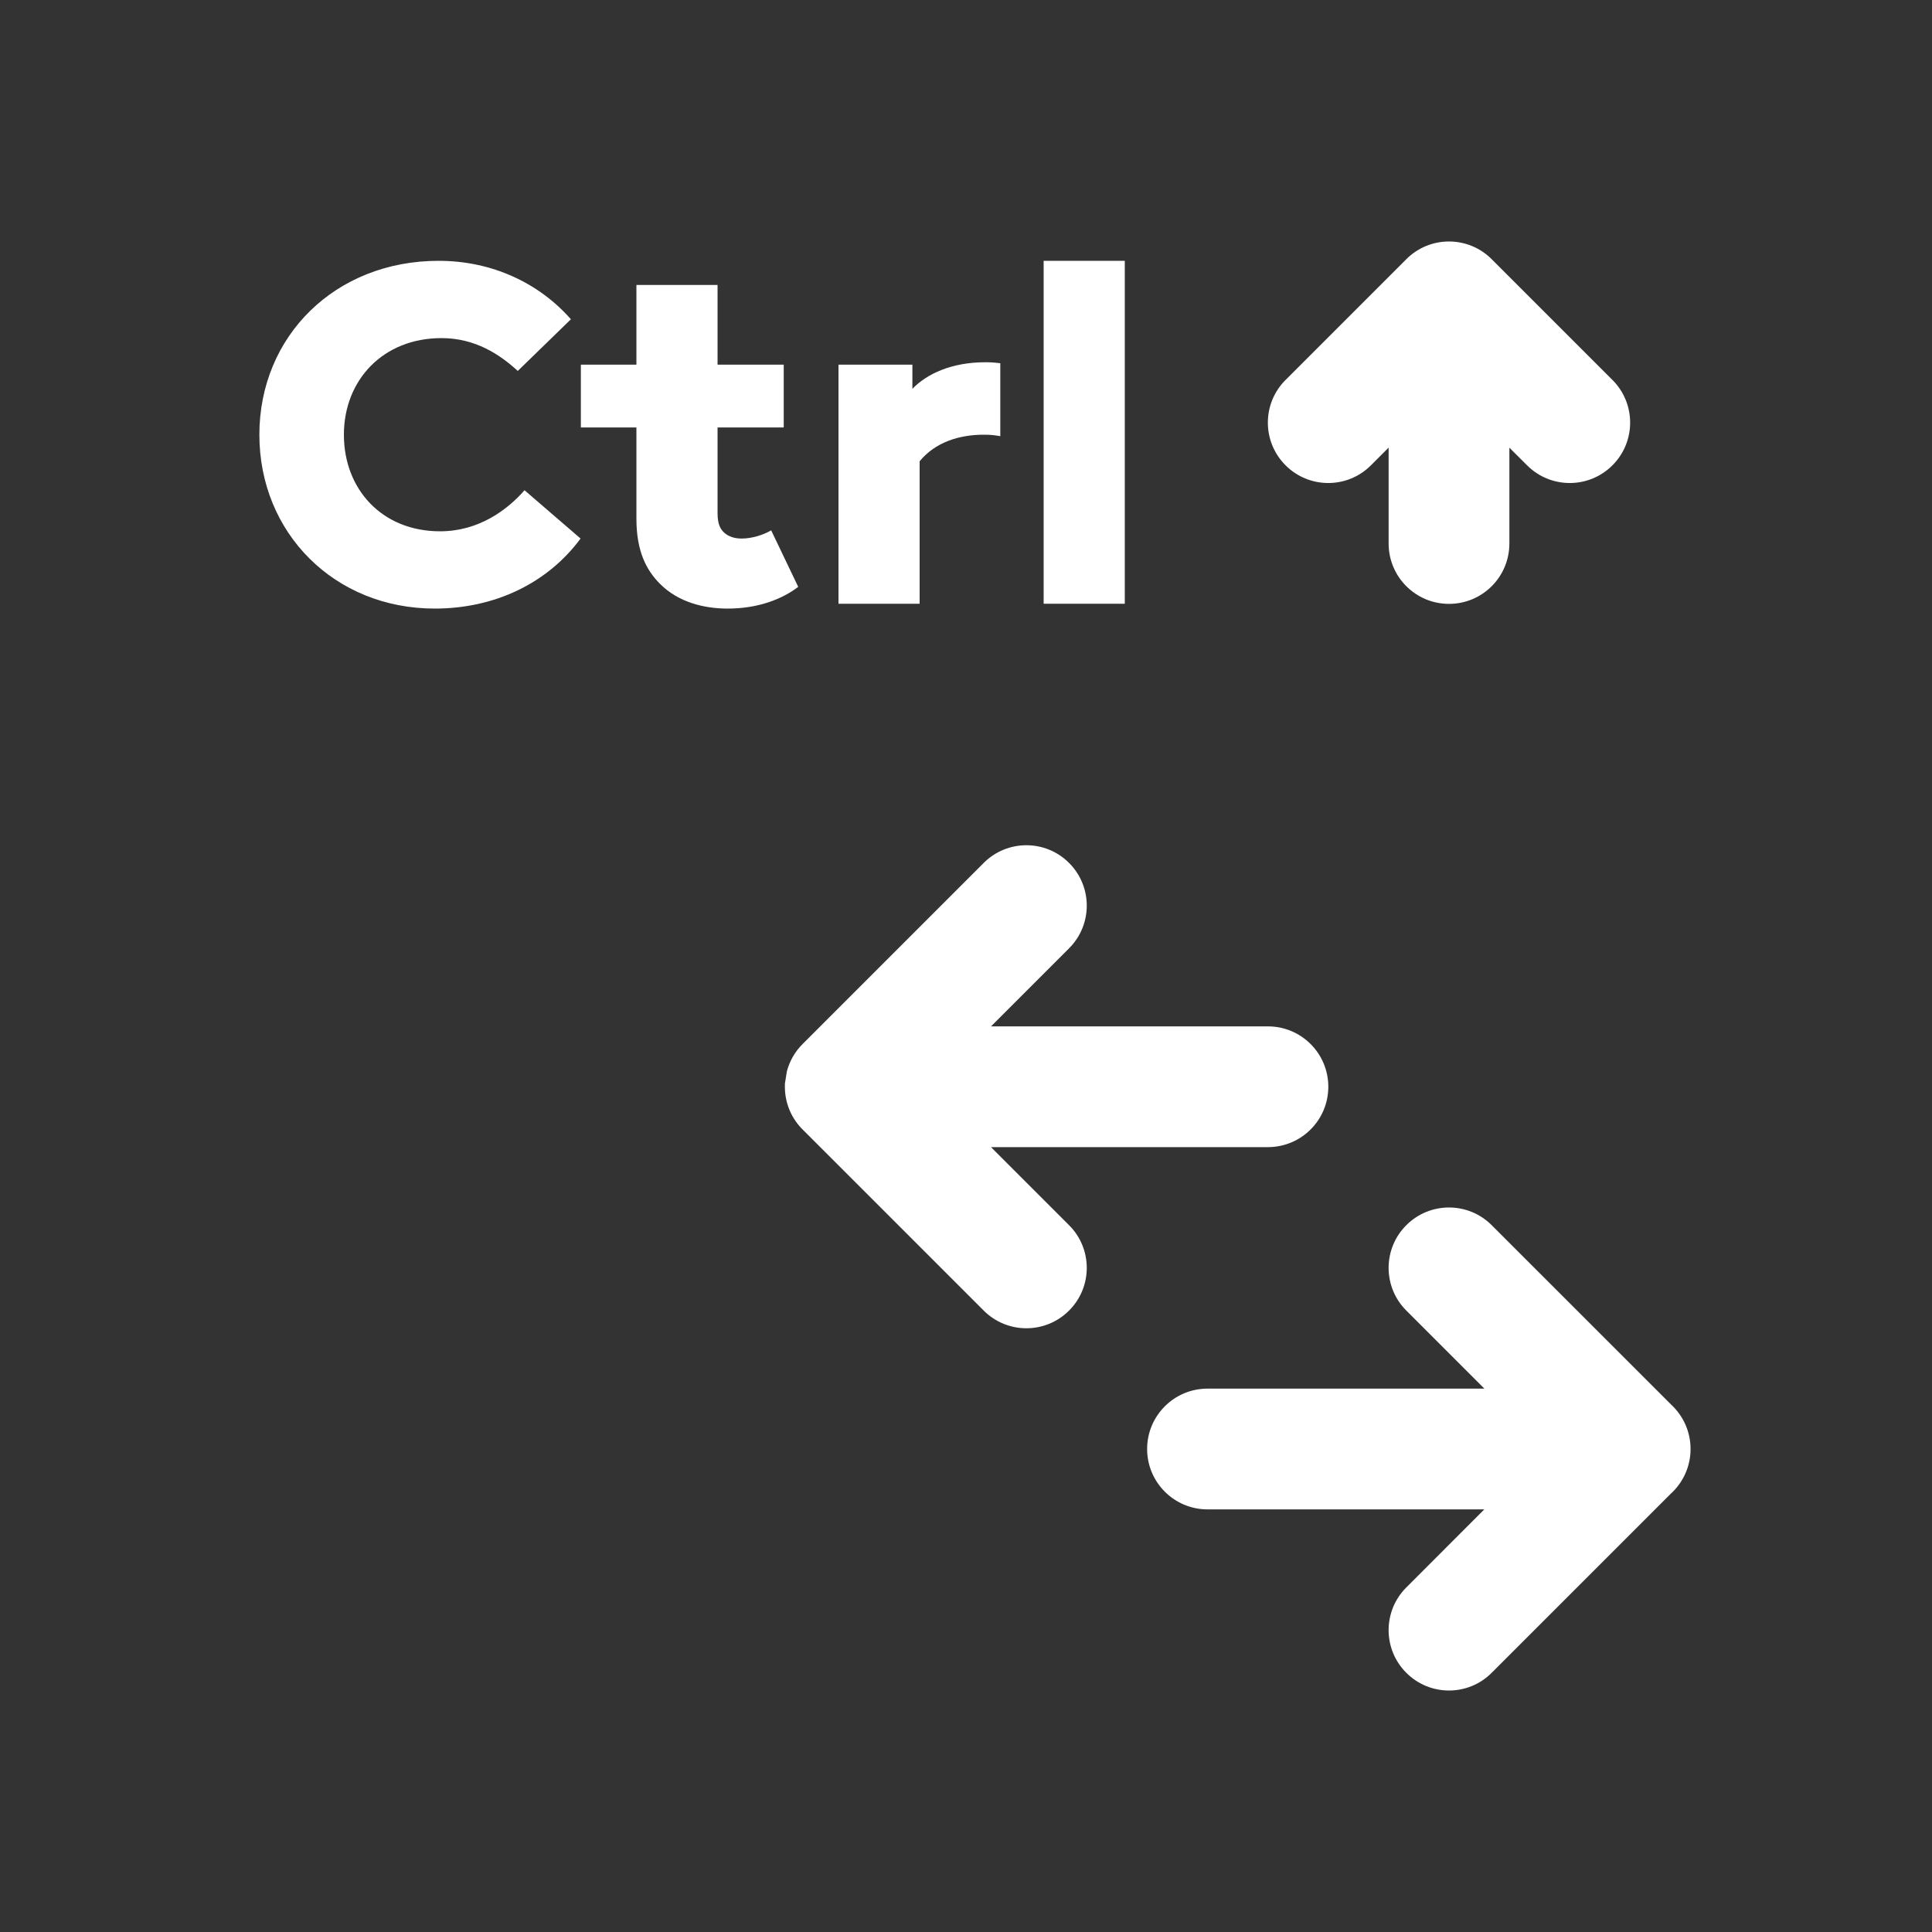
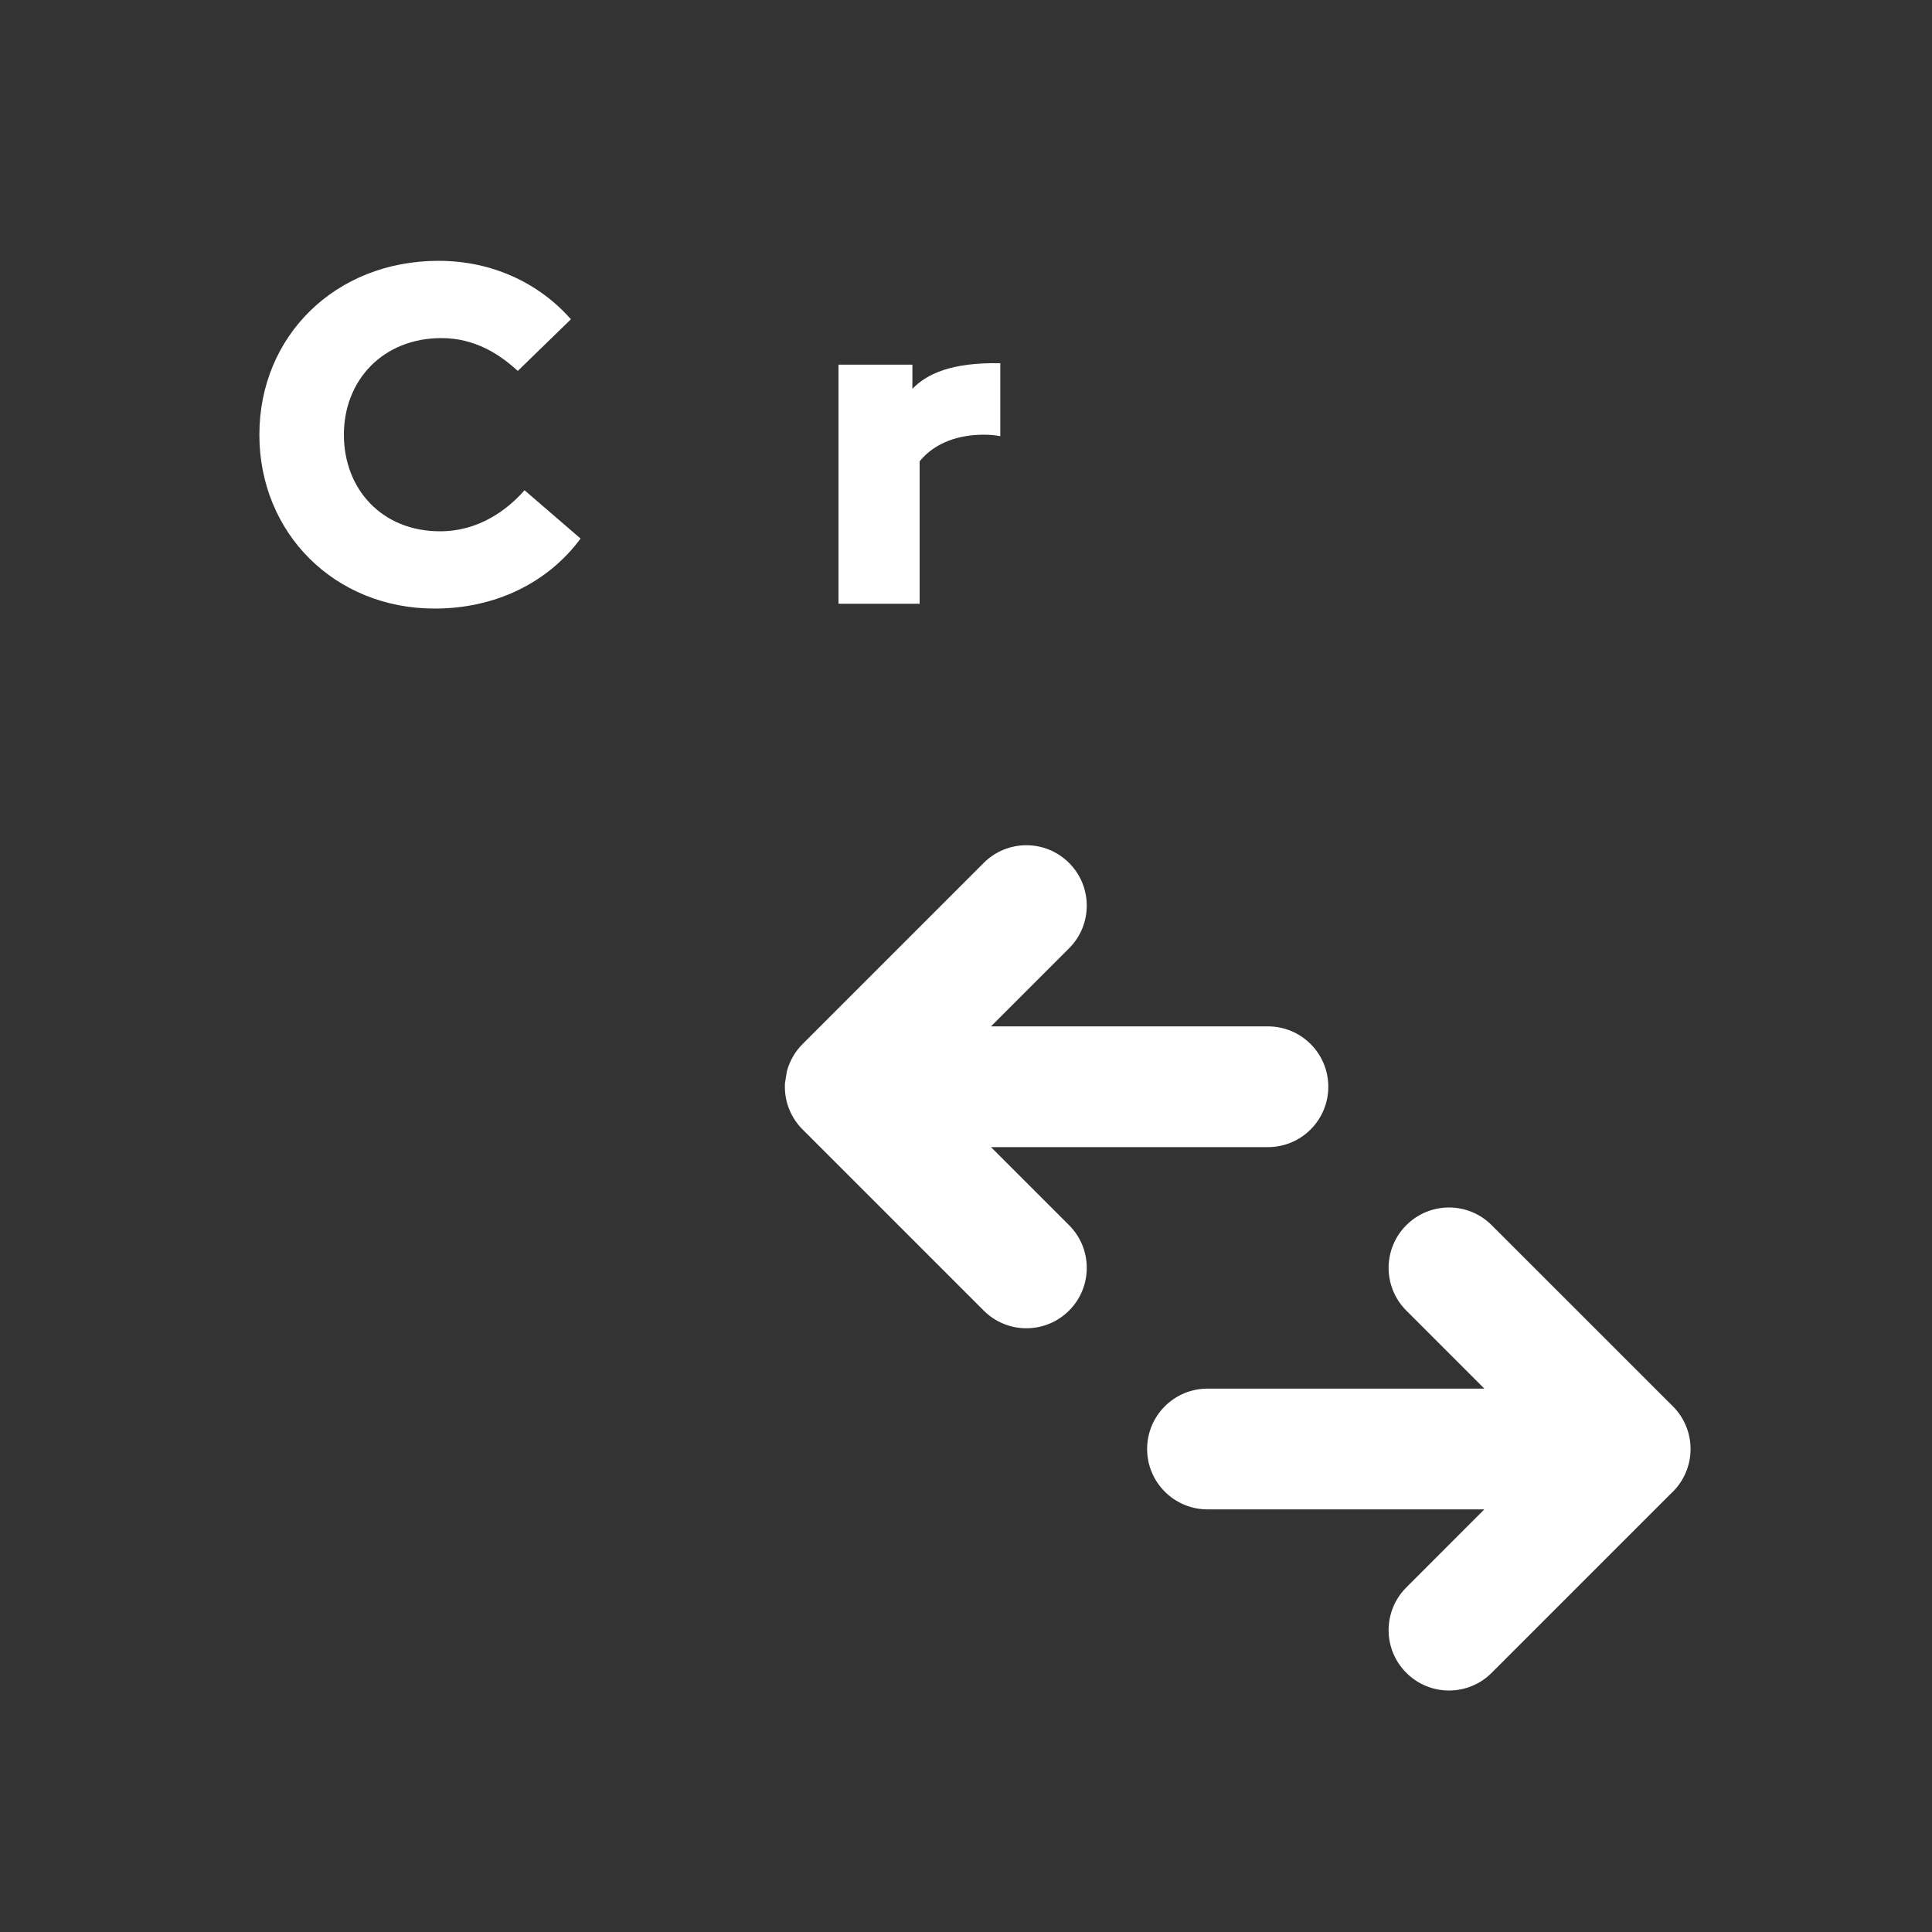
<svg xmlns="http://www.w3.org/2000/svg" width="32" height="32" viewBox="0 0 32 32" fill="none">
  <rect x="0" y="0" width="32" height="32" fill="#333333" stroke="none" />
-   <path d="M23.293 4.293C23.683 3.902 24.317 3.902 24.707 4.293L26.707 6.293C27.098 6.683 27.098 7.317 26.707 7.707C26.317 8.098 25.683 8.098 25.293 7.707L25 7.415L25 9.002C25 9.555 24.553 10.002 24 10.002C23.448 10.002 23 9.555 23 9.002L23 7.414L22.707 7.707C22.317 8.098 21.683 8.098 21.293 7.707C20.902 7.317 20.902 6.683 21.293 6.293L23.293 4.293Z" fill="white" />
  <path d="M7.264 4.32C5.552 4.32 4.296 5.568 4.296 7.2C4.296 8.832 5.544 10.08 7.2 10.08C8.2 10.08 9.072 9.656 9.616 8.92L8.688 8.12C8.4 8.448 7.928 8.8 7.288 8.8C6.328 8.8 5.696 8.104 5.696 7.2C5.696 6.296 6.344 5.6 7.312 5.6C7.872 5.6 8.28 5.872 8.576 6.144L9.456 5.288C8.928 4.688 8.152 4.32 7.264 4.32Z" fill="white" />
-   <path d="M13.221 9.72L12.773 8.784C12.653 8.856 12.461 8.92 12.285 8.92C12.165 8.92 12.069 8.888 11.997 8.824C11.925 8.76 11.885 8.672 11.885 8.496V7.08H12.981V6.04H11.885V4.72H10.541V6.04H9.621V7.08H10.541V8.592C10.541 9.136 10.709 9.448 10.933 9.672C11.237 9.976 11.661 10.08 12.053 10.08C12.549 10.08 12.949 9.928 13.221 9.72Z" fill="white" />
-   <path d="M16.568 7.224V6.016C16.504 6.008 16.432 6 16.32 6C15.76 6 15.352 6.192 15.112 6.44V6.04H13.888V10H15.232V7.64C15.488 7.328 15.88 7.2 16.296 7.2C16.408 7.2 16.472 7.208 16.568 7.224Z" fill="white" />
-   <path d="M18.63 4.32H17.286V10H18.63V4.32Z" fill="white" />
+   <path d="M16.568 7.224V6.016C15.76 6 15.352 6.192 15.112 6.44V6.04H13.888V10H15.232V7.64C15.488 7.328 15.88 7.2 16.296 7.2C16.408 7.2 16.472 7.208 16.568 7.224Z" fill="white" />
  <path d="M13.034 17.741C13.078 17.577 13.164 17.422 13.293 17.293L16.293 14.293C16.683 13.902 17.317 13.902 17.707 14.293C18.098 14.683 18.098 15.317 17.707 15.707L16.414 17L21.001 17C21.554 17 22.001 17.448 22.001 18C22.001 18.552 21.554 19 21.001 19L16.414 19L17.707 20.293C18.098 20.683 18.098 21.317 17.707 21.707C17.317 22.098 16.683 22.098 16.293 21.707L13.308 18.722C13.119 18.541 13.001 18.286 13 18.003L13 18C13 17.982 13 17.963 13.001 17.944L13.034 17.741Z" fill="white" />
  <path d="M28.001 24C28.001 24.294 27.874 24.559 27.672 24.742L24.707 27.707C24.317 28.098 23.683 28.098 23.293 27.707C22.902 27.317 22.902 26.683 23.293 26.293L24.585 25L20 25C19.448 25 19 24.552 19 24C19 23.448 19.448 23 20 23L24.586 23L23.293 21.707C22.902 21.317 22.902 20.683 23.293 20.293C23.683 19.902 24.317 19.902 24.707 20.293L27.68 23.265C27.877 23.448 28.001 23.71 28.001 24Z" fill="white" />
</svg>